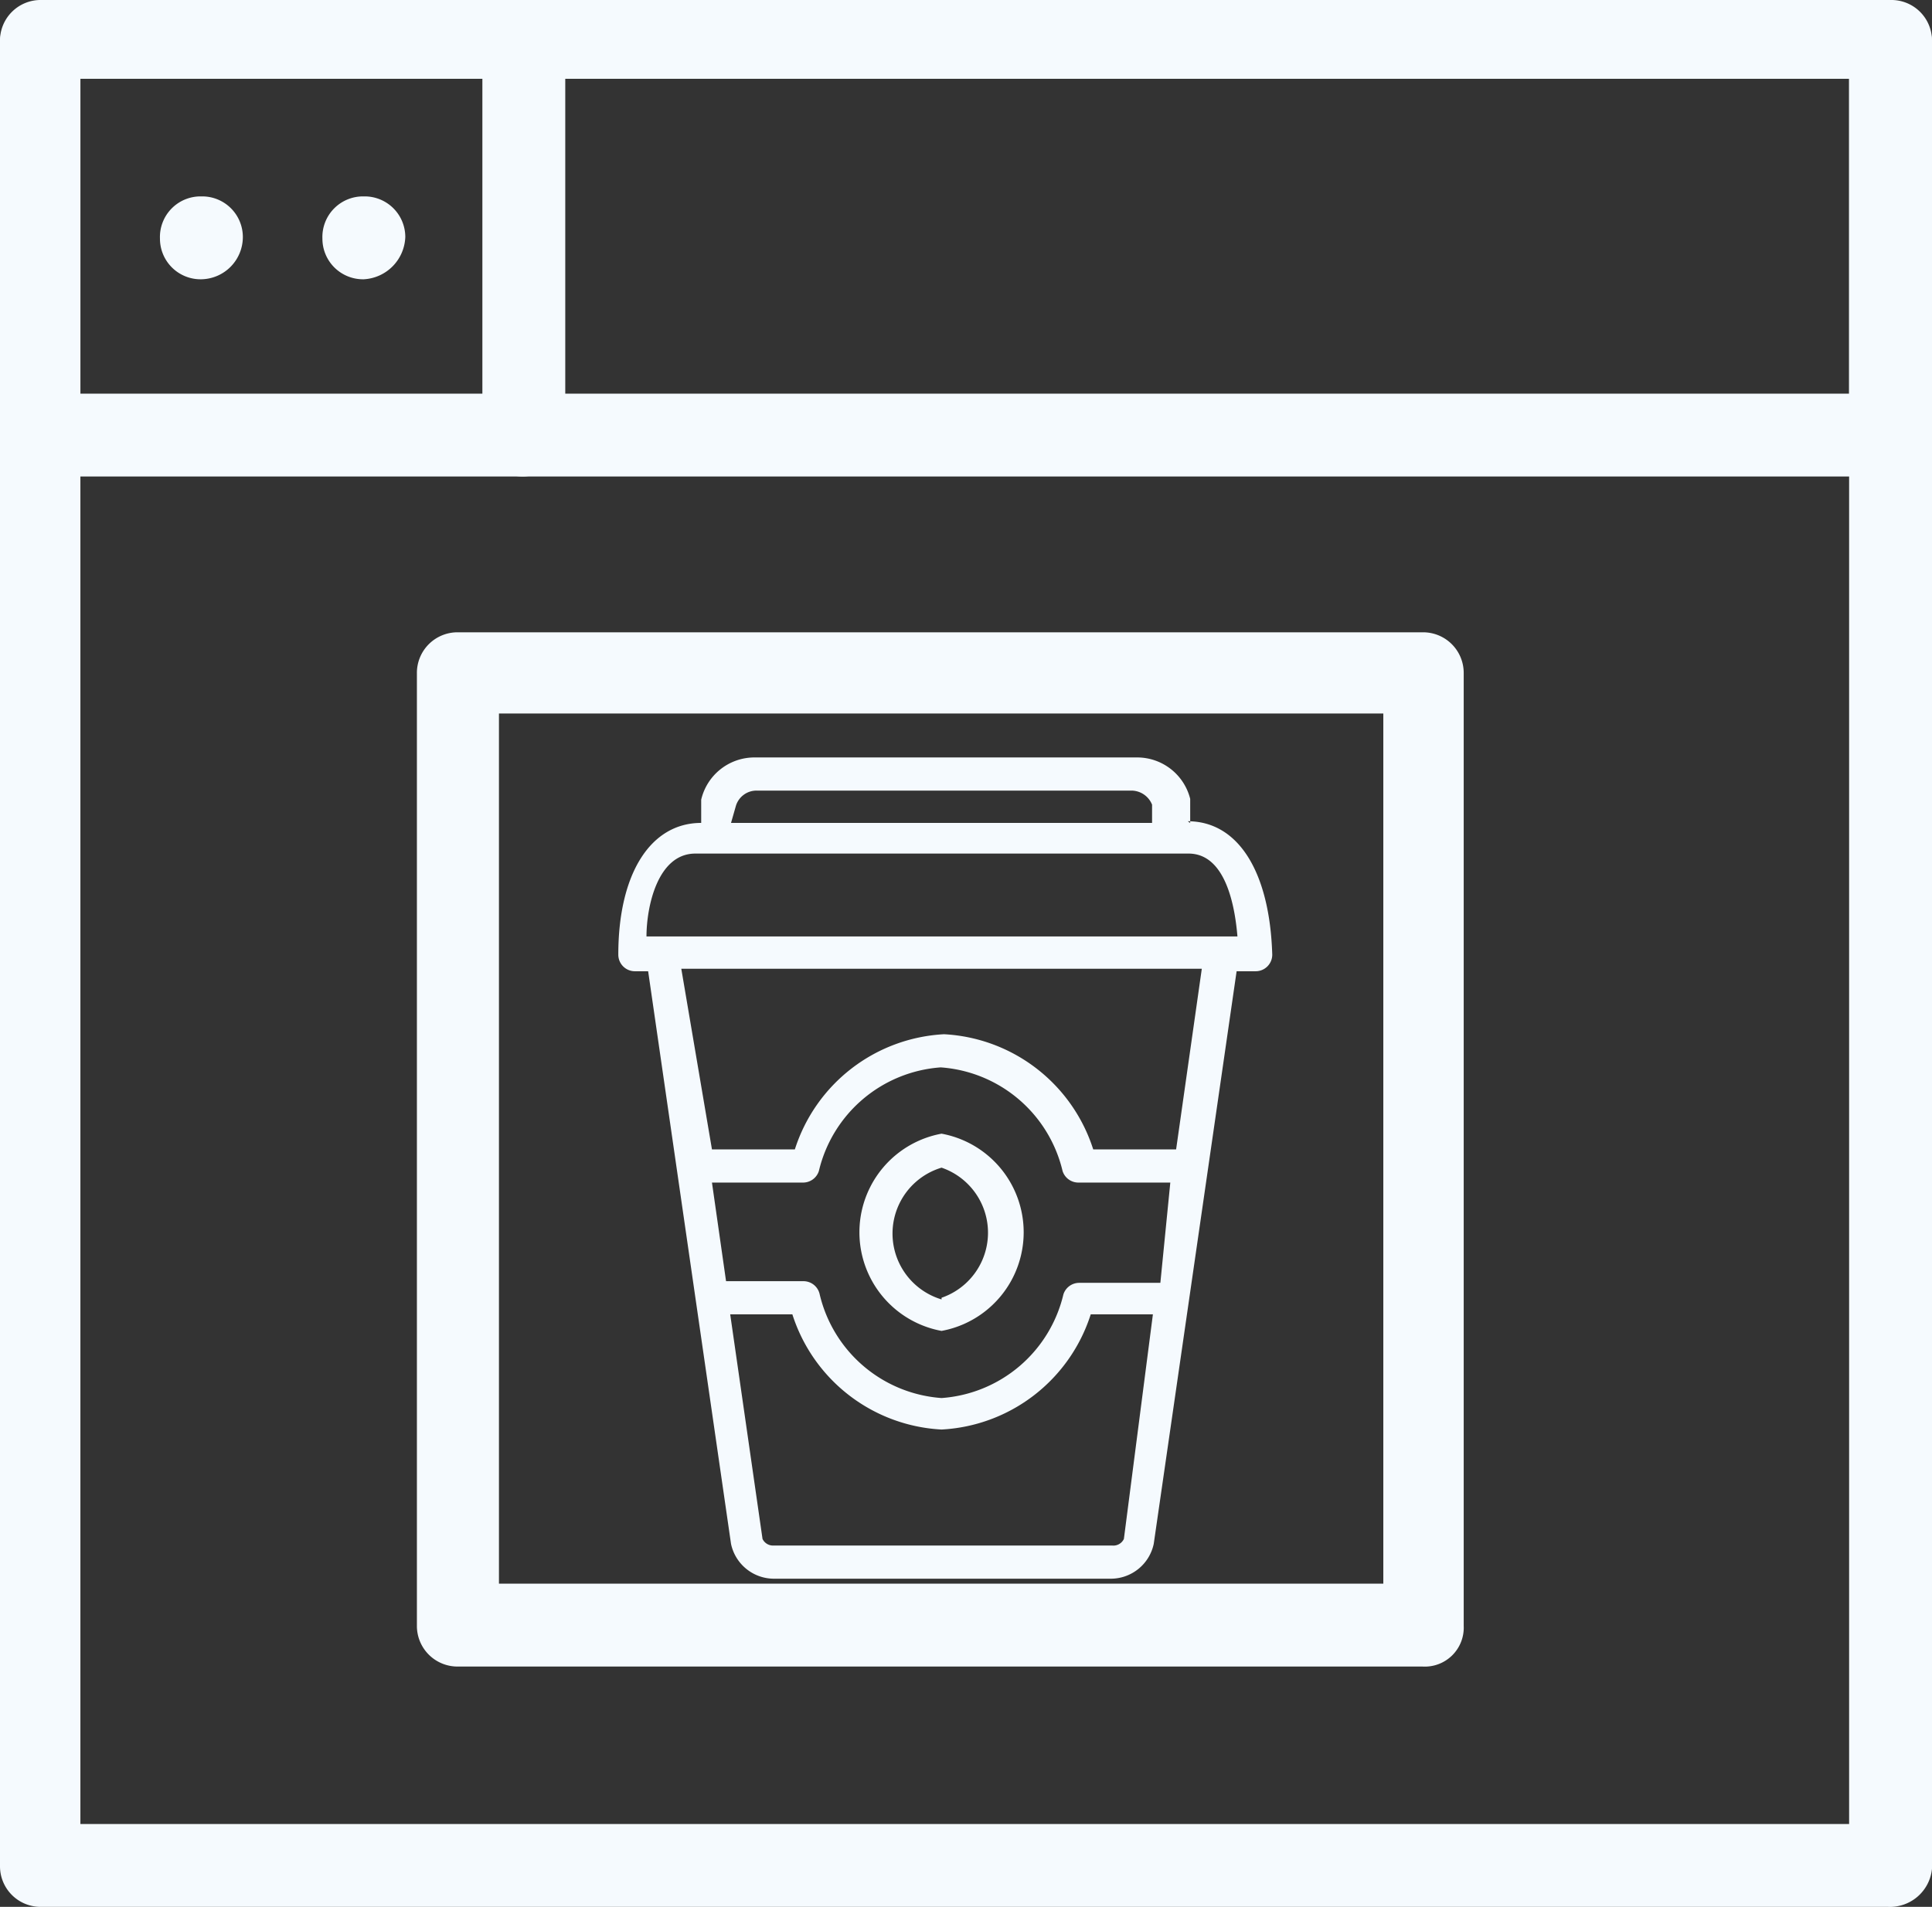
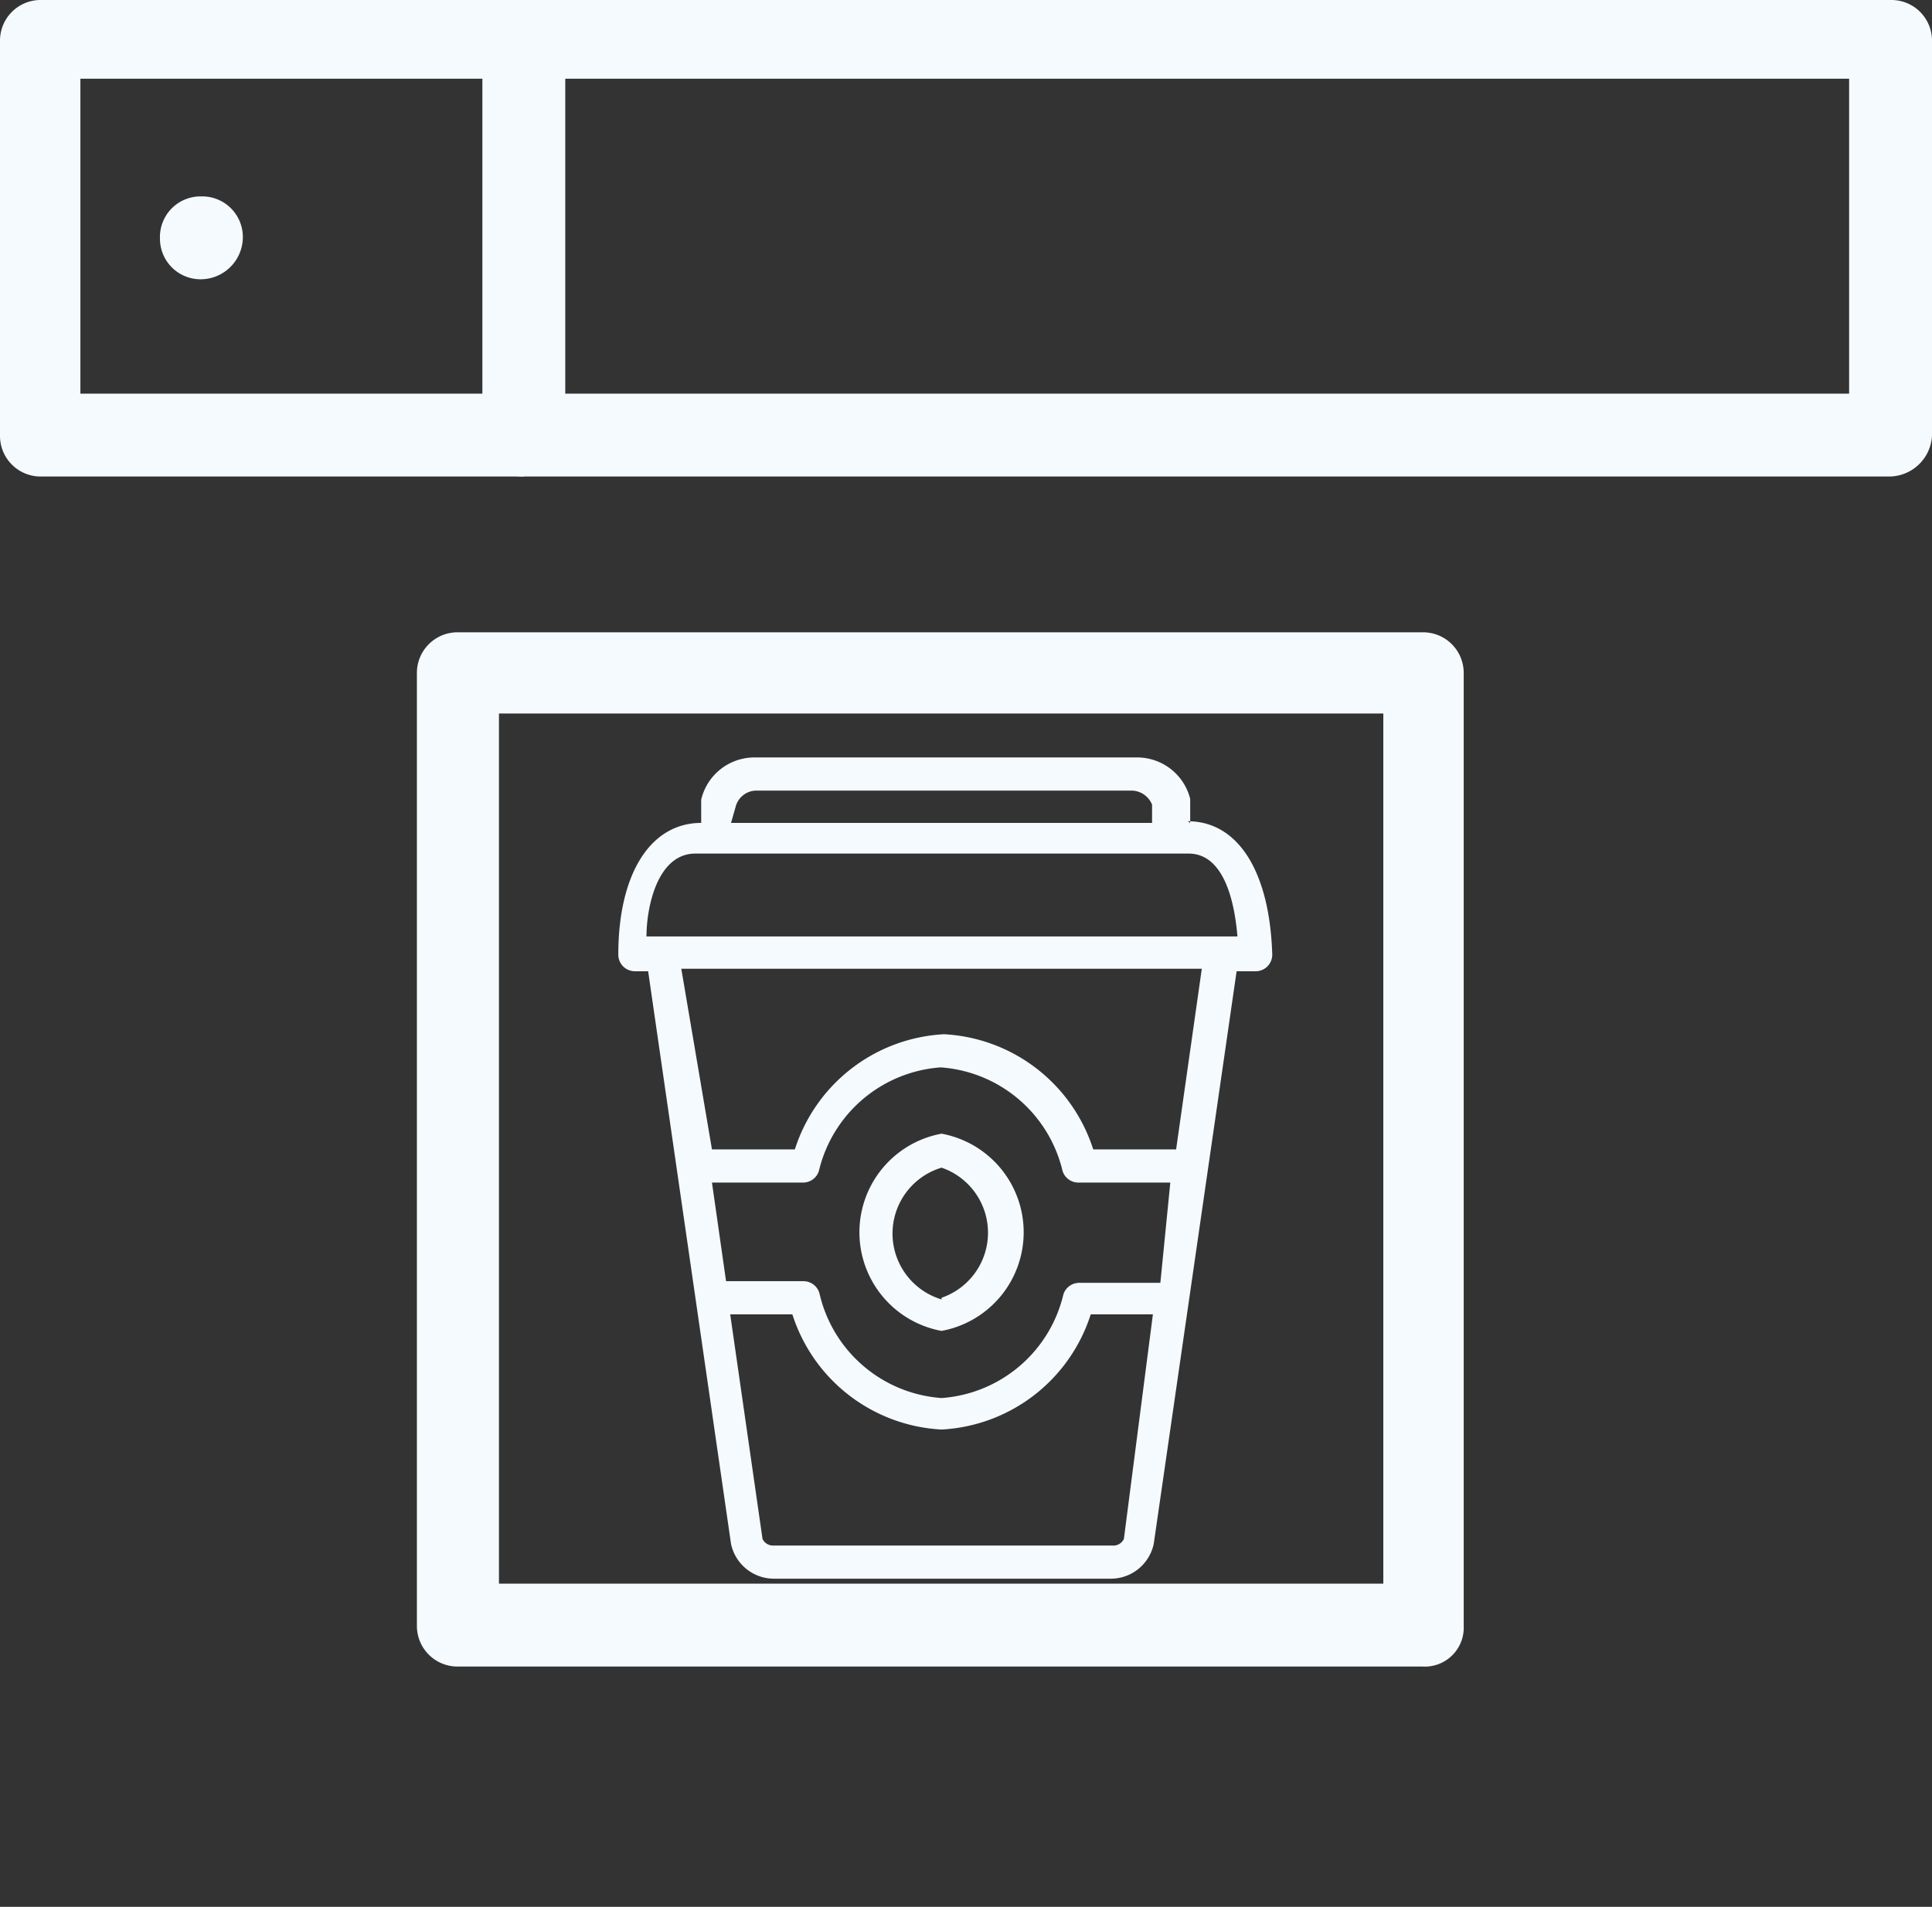
<svg xmlns="http://www.w3.org/2000/svg" id="Layer_1" data-name="Layer 1" viewBox="0 0 23.31 23.01">
  <rect x="0" y="0" width="23.31" height="23.01" fill="#333333" stroke="none" />
  <defs>
    <style>.cls-1,.cls-2{fill:#f5fafe;}.cls-2{fill-rule:evenodd;}</style>
  </defs>
  <title>ICONOS WEB- DISEÑO DE PRODUCTOS</title>
-   <path class="cls-1" d="M23.09,51.64H0.81a0.49,0.49,0,0,1-.5-0.49v-22a0.49,0.49,0,0,1,.5-0.49H23.12a0.49,0.49,0,0,1,.5.49V51.18A0.51,0.51,0,0,1,23.09,51.64Zm-21.81-1H22.62V29.58H1.28v21.1Z" transform="translate(-0.31 -28.63)" />
  <path class="cls-1" d="M23.09,34.38H0.81a0.49,0.49,0,0,1-.5-0.49V29.12a0.49,0.49,0,0,1,.5-0.49H23.12a0.49,0.49,0,0,1,.5.49v4.77A0.52,0.52,0,0,1,23.09,34.38Zm-21.81-1H22.62V29.58H1.28v3.85Z" transform="translate(-0.31 -28.63)" />
-   <path class="cls-1" d="M6.63,34.38a0.49,0.49,0,0,1-.5-0.49V29.12a0.5,0.5,0,0,1,1,0v4.77A0.53,0.53,0,0,1,6.63,34.38Z" transform="translate(-0.31 -28.63)" />
+   <path class="cls-1" d="M6.63,34.38a0.49,0.49,0,0,1-.5-0.49V29.12a0.5,0.5,0,0,1,1,0v4.77Z" transform="translate(-0.31 -28.63)" />
  <path class="cls-1" d="M2.74,32h0a0.49,0.49,0,0,1-.5-0.49h0A0.49,0.49,0,0,1,2.74,31h0a0.49,0.49,0,0,1,.5.49h0A0.51,0.51,0,0,1,2.74,32Z" transform="translate(-0.31 -28.63)" />
-   <path class="cls-1" d="M4.7,32h0a0.49,0.49,0,0,1-.5-0.49h0A0.49,0.49,0,0,1,4.7,31h0a0.49,0.49,0,0,1,.5.49h0A0.53,0.53,0,0,1,4.7,32Z" transform="translate(-0.31 -28.63)" />
  <path class="cls-1" d="M17.47,48.74H5.84a0.49,0.49,0,0,1-.5-0.49V36.75a0.49,0.49,0,0,1,.5-0.49H17.47a0.49,0.49,0,0,1,.5.49V48.25A0.47,0.47,0,0,1,17.47,48.74Zm-11.14-1H17V37.24H6.33V47.79Z" transform="translate(-0.31 -28.63)" />
  <g id="Coffee_To_Go" data-name="Coffee To Go">
    <path class="cls-2" d="M11.67,42.31a1.21,1.21,0,0,0,0,2.38A1.21,1.21,0,0,0,11.67,42.31Zm0,2a0.83,0.83,0,0,1,0-1.59A0.83,0.83,0,0,1,11.67,44.29Zm3-5.75h0l0-.29a0.66,0.66,0,0,0-.64-0.5H9.41a0.66,0.66,0,0,0-.64.51l0,0.28h0c-0.61,0-1,.61-1,1.59a0.2,0.2,0,0,0,.2.2H8.13l1,6.91a0.53,0.53,0,0,0,.53.42H13.7a0.53,0.53,0,0,0,.53-0.42l1-6.91h0.23a0.2,0.2,0,0,0,.2-0.2C15.63,39.15,15.25,38.54,14.64,38.54Zm-5.48-.21a0.26,0.26,0,0,1,.25-0.18h4.52a0.27,0.27,0,0,1,.25.17l0,0.22H9.13Zm4.68,8.85a0.14,0.14,0,0,1-.14.08H9.64a0.14,0.14,0,0,1-.13-0.08L9.12,44.49H9.87a2,2,0,0,0,1.8,1.39,2,2,0,0,0,1.8-1.39h0.75Zm0.44-3.09H13.33a0.2,0.2,0,0,0-.19.14,1.63,1.63,0,0,1-1.47,1.25,1.63,1.63,0,0,1-1.47-1.25A0.2,0.2,0,0,0,10,44.09H9.07L8.9,42.9H10a0.2,0.2,0,0,0,.19-0.14,1.63,1.63,0,0,1,1.47-1.25,1.63,1.63,0,0,1,1.47,1.25,0.2,0.2,0,0,0,.19.14h1.11ZM14.5,42.5h-1a2,2,0,0,0-1.8-1.39,2,2,0,0,0-1.8,1.39h-1L8.53,40.32h6.28ZM8.11,39.93c0-.35.13-1,0.59-1h5.95c0.45,0,.56.64,0.59,1H8.11Z" transform="translate(-0.31 -28.63)" />
  </g>
</svg>